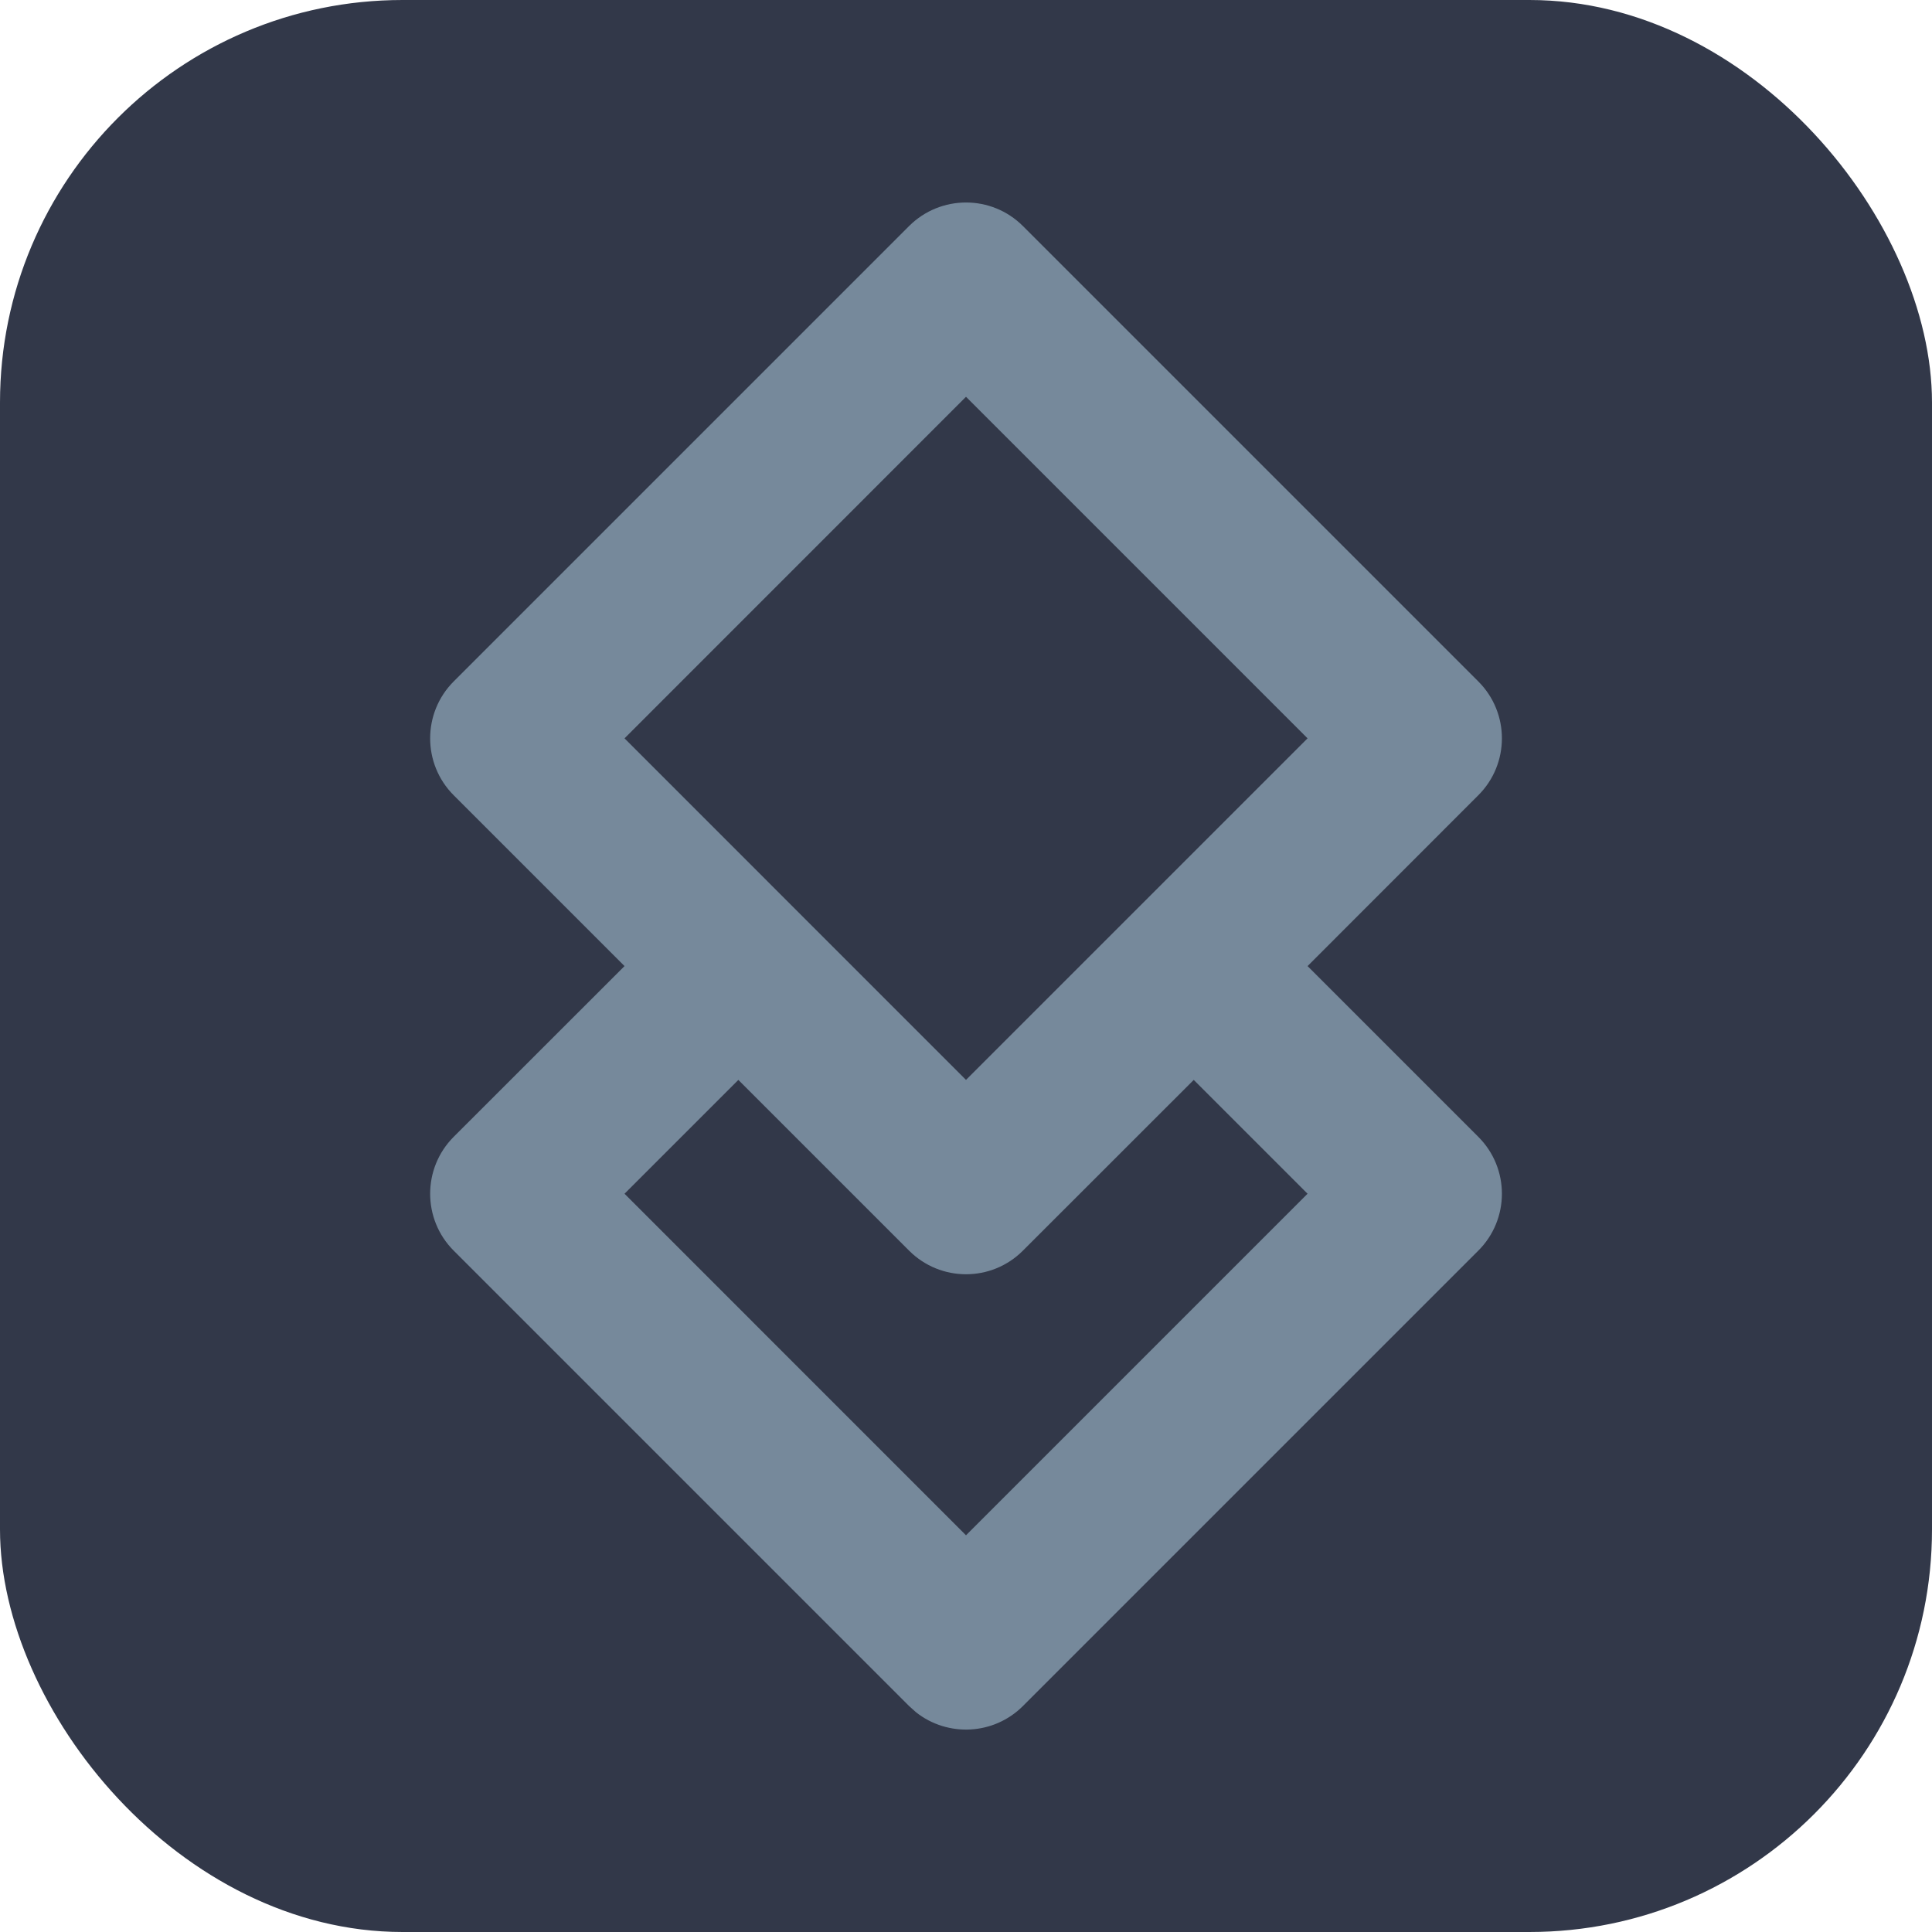
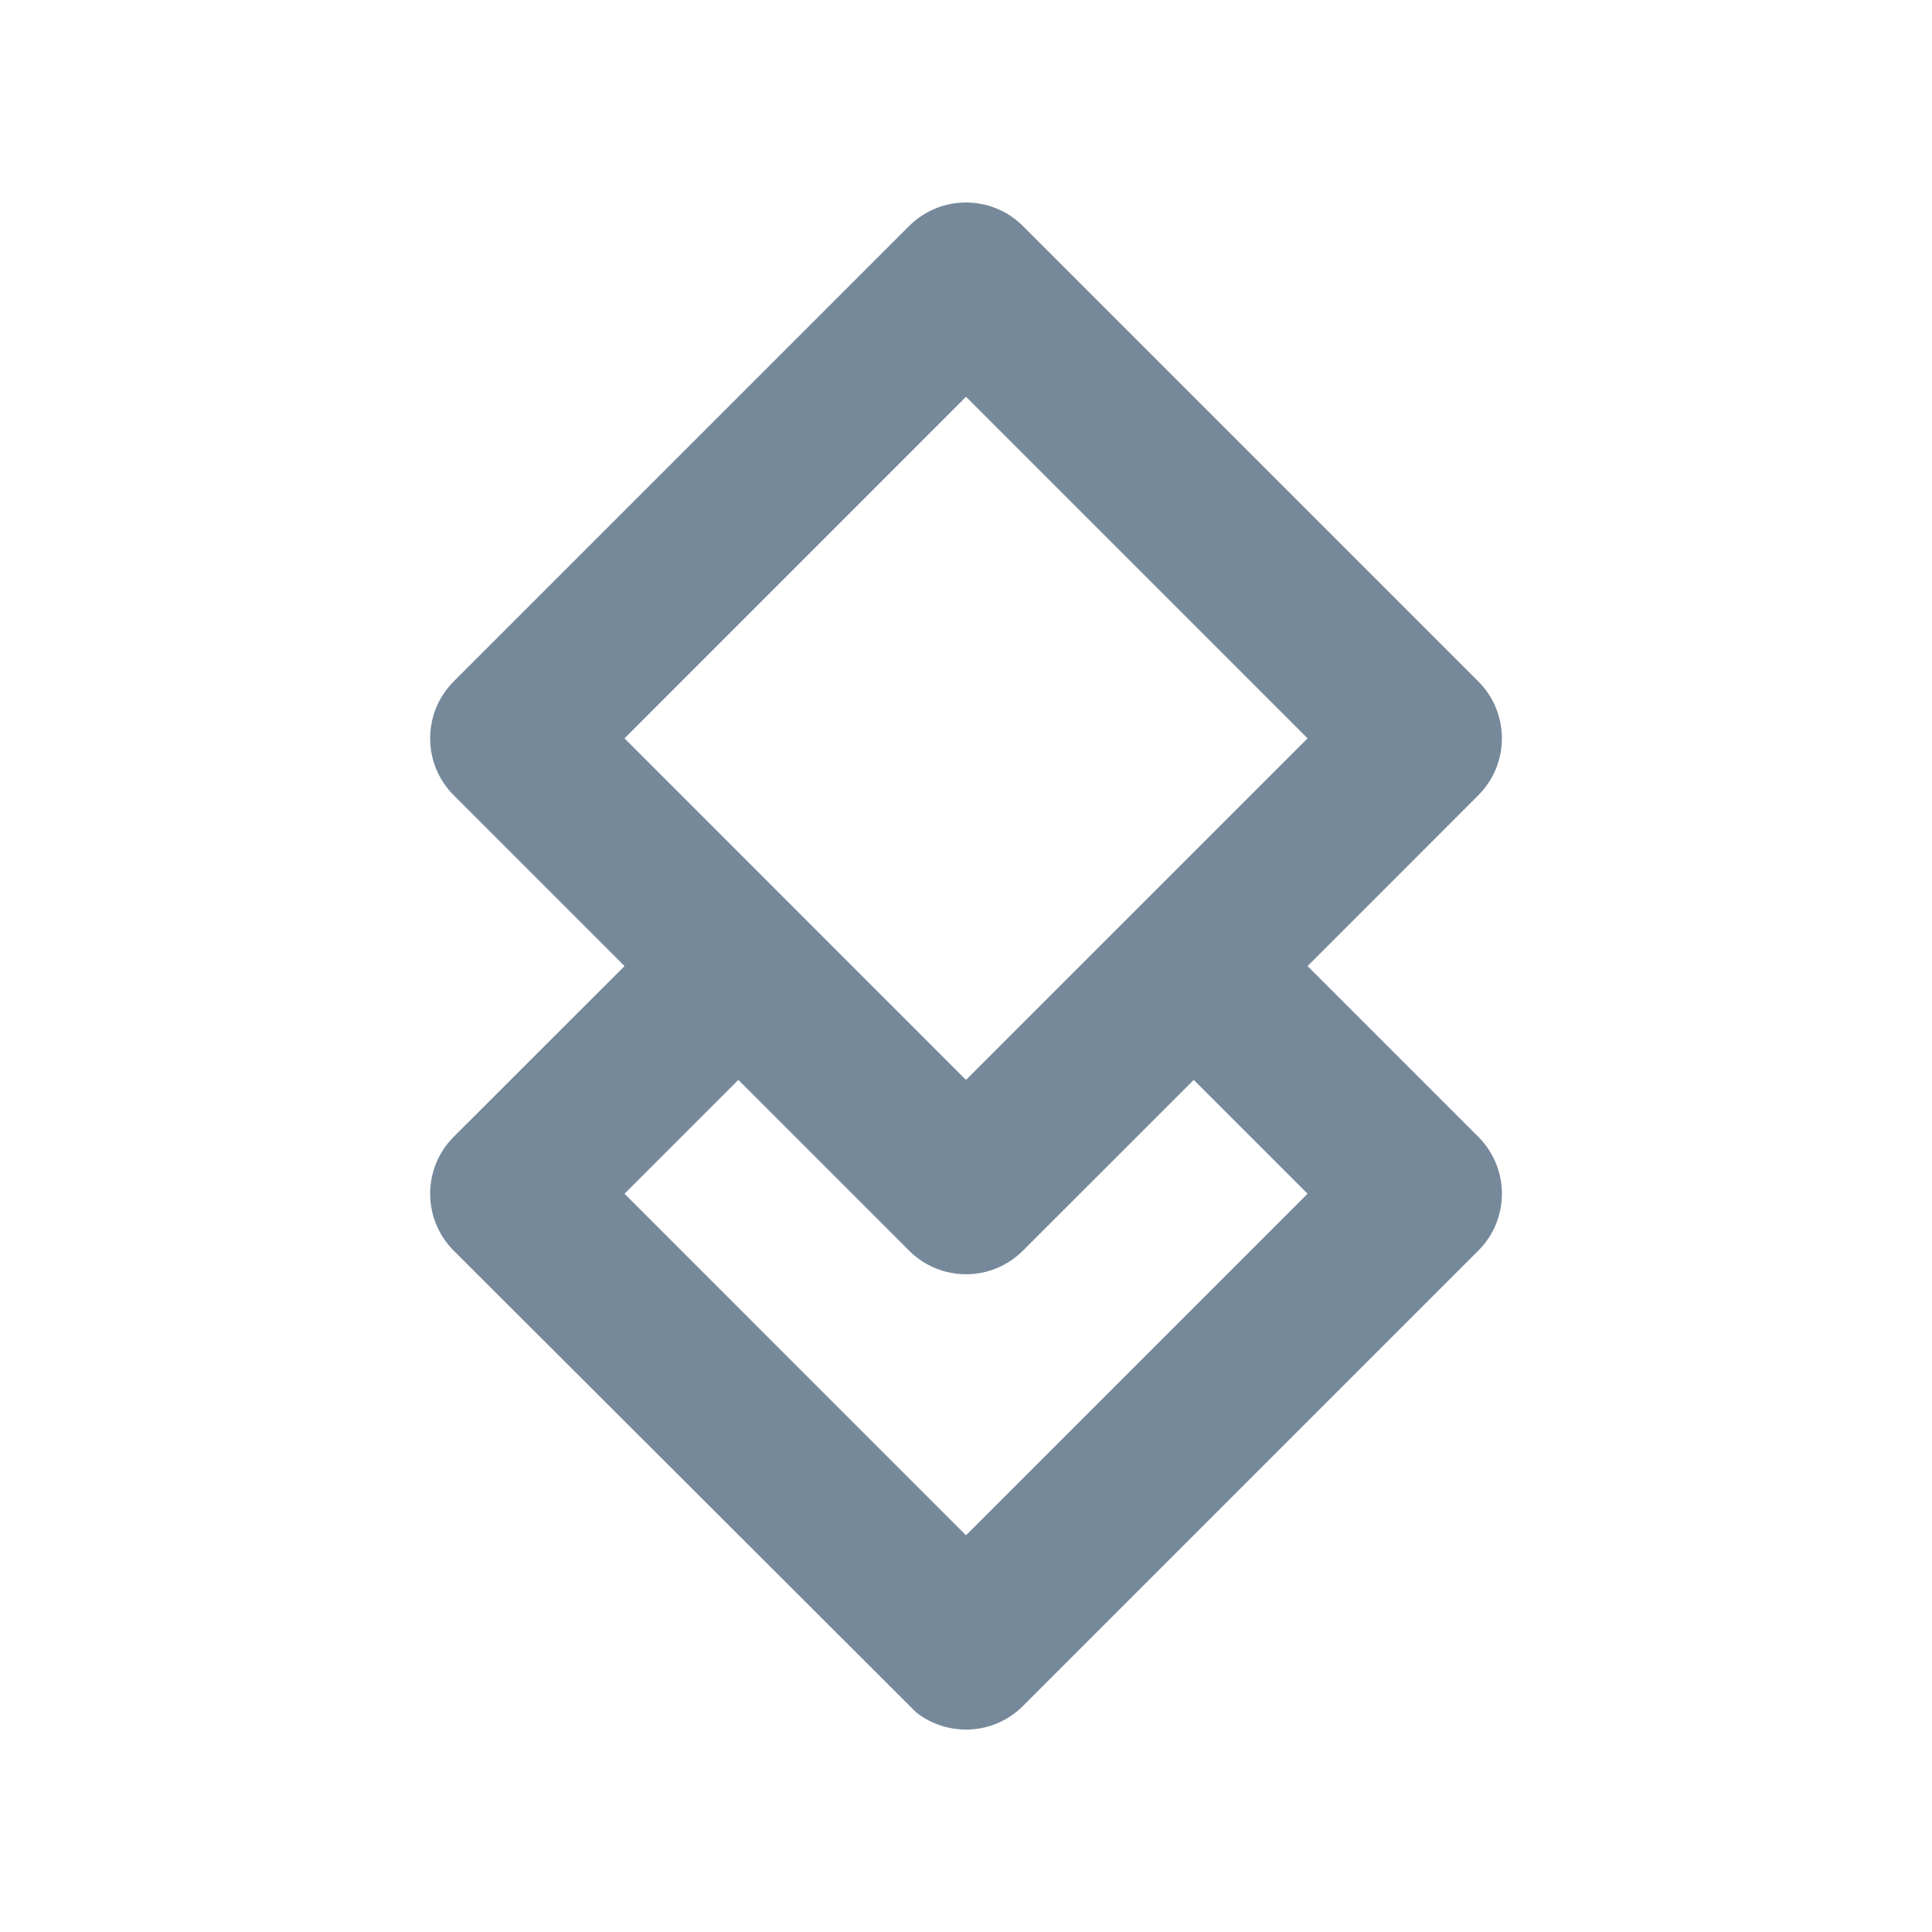
<svg xmlns="http://www.w3.org/2000/svg" width="24" height="24" viewBox="0 0 24 24" fill="none">
-   <rect width="24" height="24" rx="5" fill="#323849" />
-   <path d="M5.636 15.536C5.246 15.146 5.246 14.512 5.636 14.122L7.758 12.001L5.636 9.879C5.246 9.489 5.246 8.855 5.636 8.465L11.293 2.808C11.684 2.418 12.317 2.418 12.707 2.808L18.364 8.465C18.755 8.855 18.755 9.489 18.364 9.879L16.243 12.001L18.364 14.122C18.755 14.512 18.755 15.146 18.364 15.536L12.707 21.193C12.345 21.555 11.773 21.581 11.38 21.271L11.293 21.193L5.636 15.536ZM12 19.072L16.243 14.829L14.829 13.415L12.707 15.536C12.317 15.927 11.684 15.927 11.293 15.536L9.172 13.415L7.758 14.829L12 19.072ZM16.243 9.172L12 4.929L7.758 9.172L12 13.415L16.243 9.172Z" fill="#76899B" />
+   <path d="M5.636 15.536C5.246 15.146 5.246 14.512 5.636 14.122L7.758 12.001L5.636 9.879C5.246 9.489 5.246 8.855 5.636 8.465L11.293 2.808C11.684 2.418 12.317 2.418 12.707 2.808L18.364 8.465C18.755 8.855 18.755 9.489 18.364 9.879L16.243 12.001L18.364 14.122C18.755 14.512 18.755 15.146 18.364 15.536L12.707 21.193C12.345 21.555 11.773 21.581 11.38 21.271L5.636 15.536ZM12 19.072L16.243 14.829L14.829 13.415L12.707 15.536C12.317 15.927 11.684 15.927 11.293 15.536L9.172 13.415L7.758 14.829L12 19.072ZM16.243 9.172L12 4.929L7.758 9.172L12 13.415L16.243 9.172Z" fill="#76899B" />
</svg>